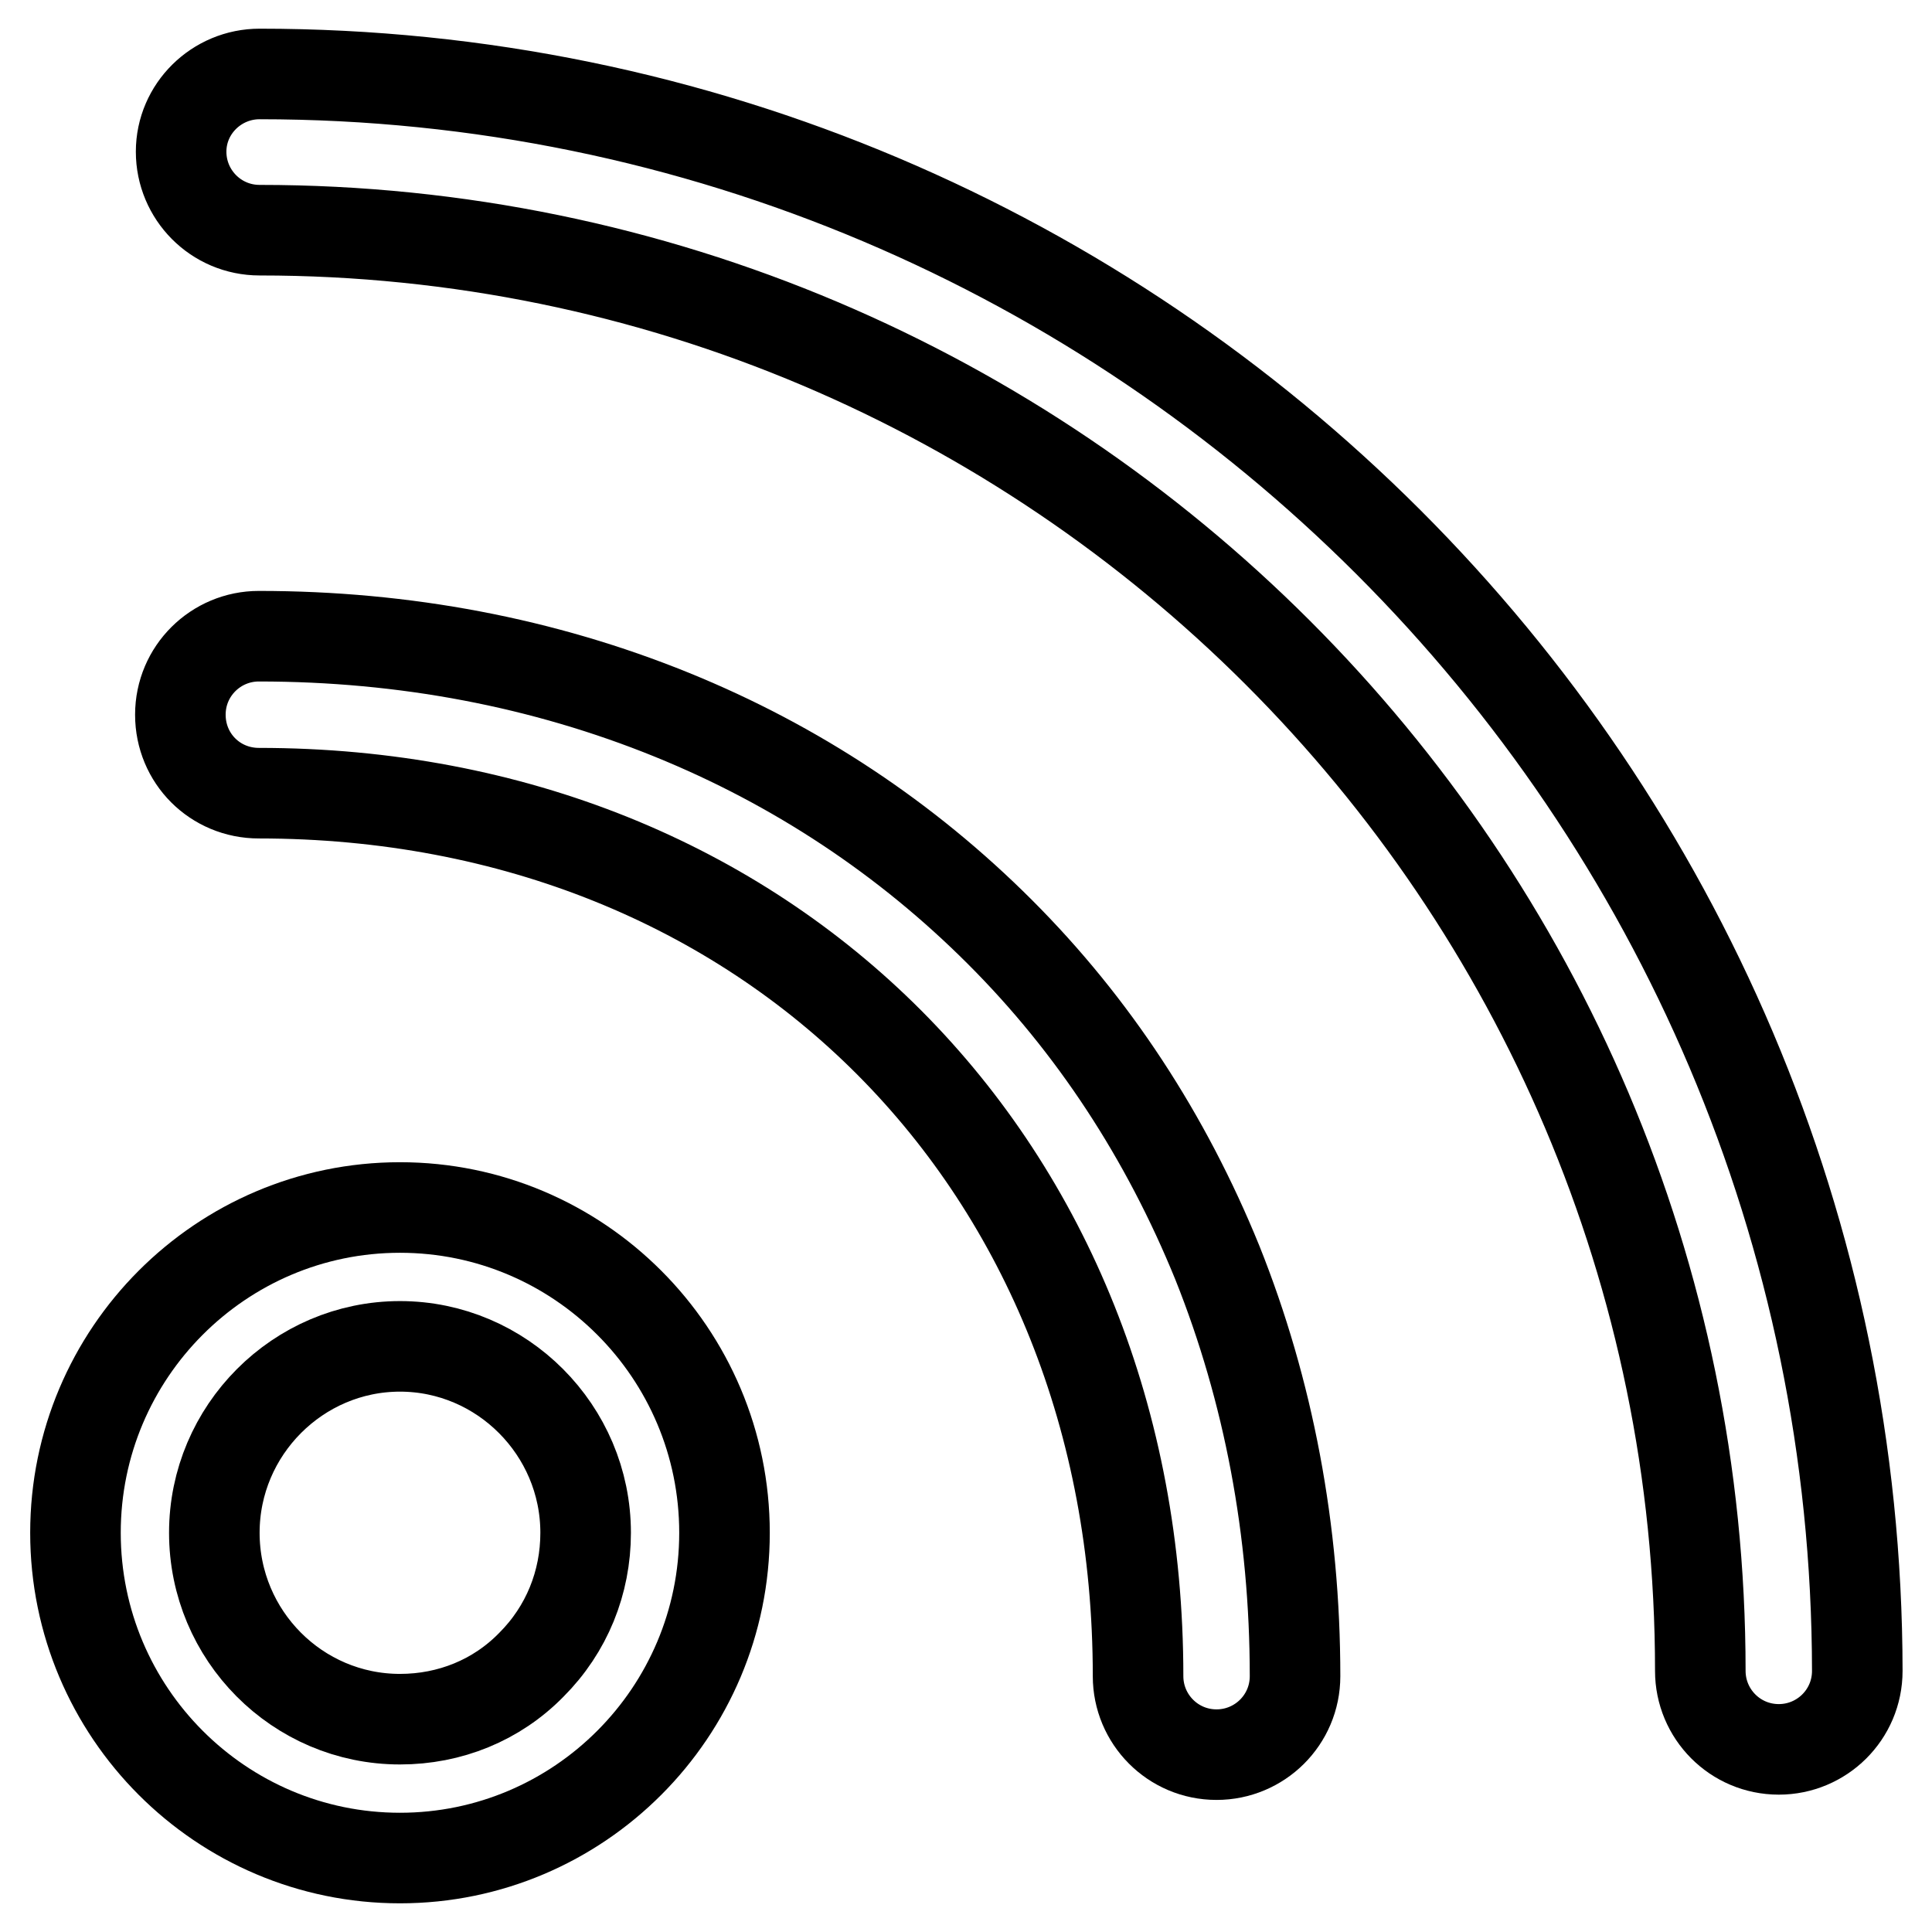
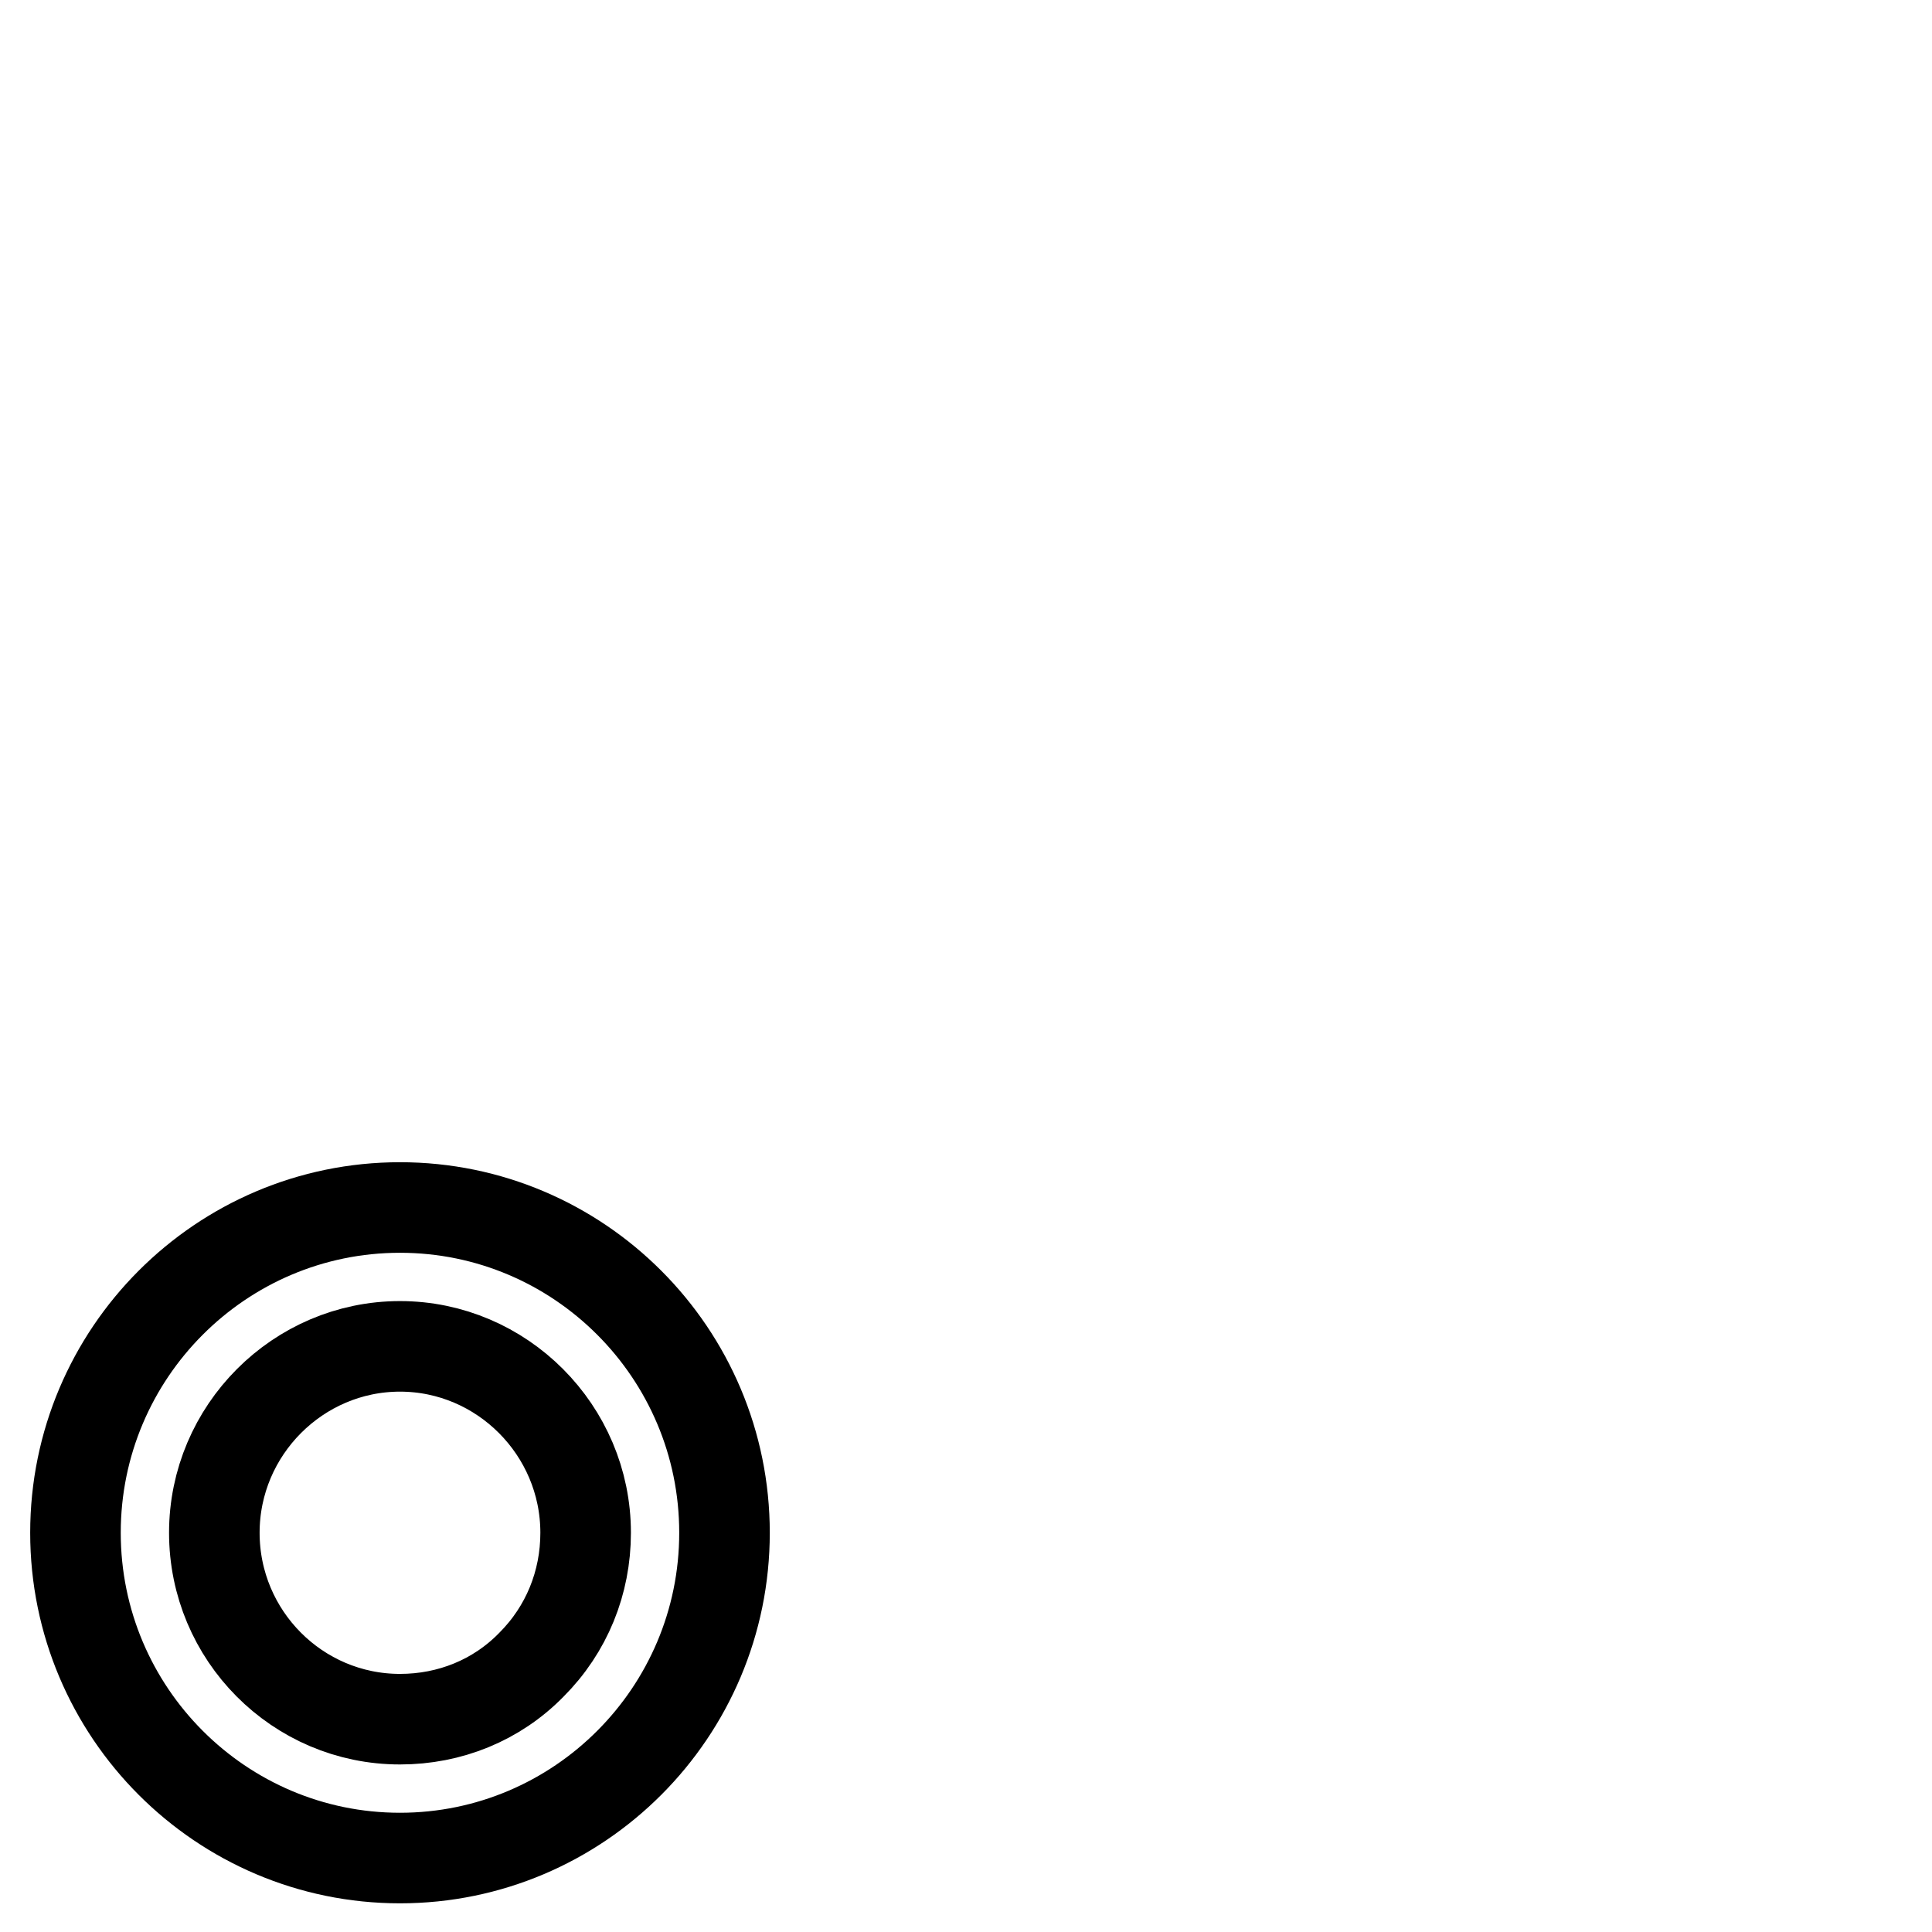
<svg xmlns="http://www.w3.org/2000/svg" version="1.1" x="0px" y="0px" viewBox="0 0 256 256" enable-background="new 0 0 256 256" xml:space="preserve">
  <g>
    <g>
      <path stroke-width="12" fill-opacity="0" stroke="#000000" d="M53,160c-23.7,0-43,19.3-43,43.1s19.3,43.1,43,43.1c23.7,0,43-19.3,43-43.1C96,179.3,76.7,160,53,160z M70.4,220.6c-4.6,4.7-10.8,7.2-17.4,7.2c-13.6,0-24.6-11.1-24.6-24.7c0-13.6,11.1-24.7,24.6-24.7s24.6,11.1,24.6,24.7C77.6,209.7,75.1,215.9,70.4,220.6z" />
-       <path stroke-width="12" fill-opacity="0" stroke="#000000" d="M34.4,9.8C28.7,9.8,24,14.4,24,20.1s4.6,10.4,10.4,10.4c105.2,0,190.9,85.6,190.9,190.9c0,5.7,4.6,10.4,10.4,10.4c5.7,0,10.4-4.6,10.4-10.4C246,104.7,151.1,9.8,34.4,9.8z" />
-       <path stroke-width="12" fill-opacity="0" stroke="#000000" d="M132.5,123.5c-12.4-12.4-27-22.1-43.5-28.8c-17-6.9-35.4-10.4-54.7-10.4c-5.7,0-10.4,4.6-10.4,10.4s4.6,10.4,10.4,10.4c67.5,0,116.5,49.2,116.5,117c0,5.7,4.6,10.4,10.4,10.4c5.7,0,10.4-4.6,10.4-10.4c0-19.3-3.5-37.8-10.3-54.8C154.5,150.6,144.9,135.9,132.5,123.5z" />
    </g>
  </g>
</svg>